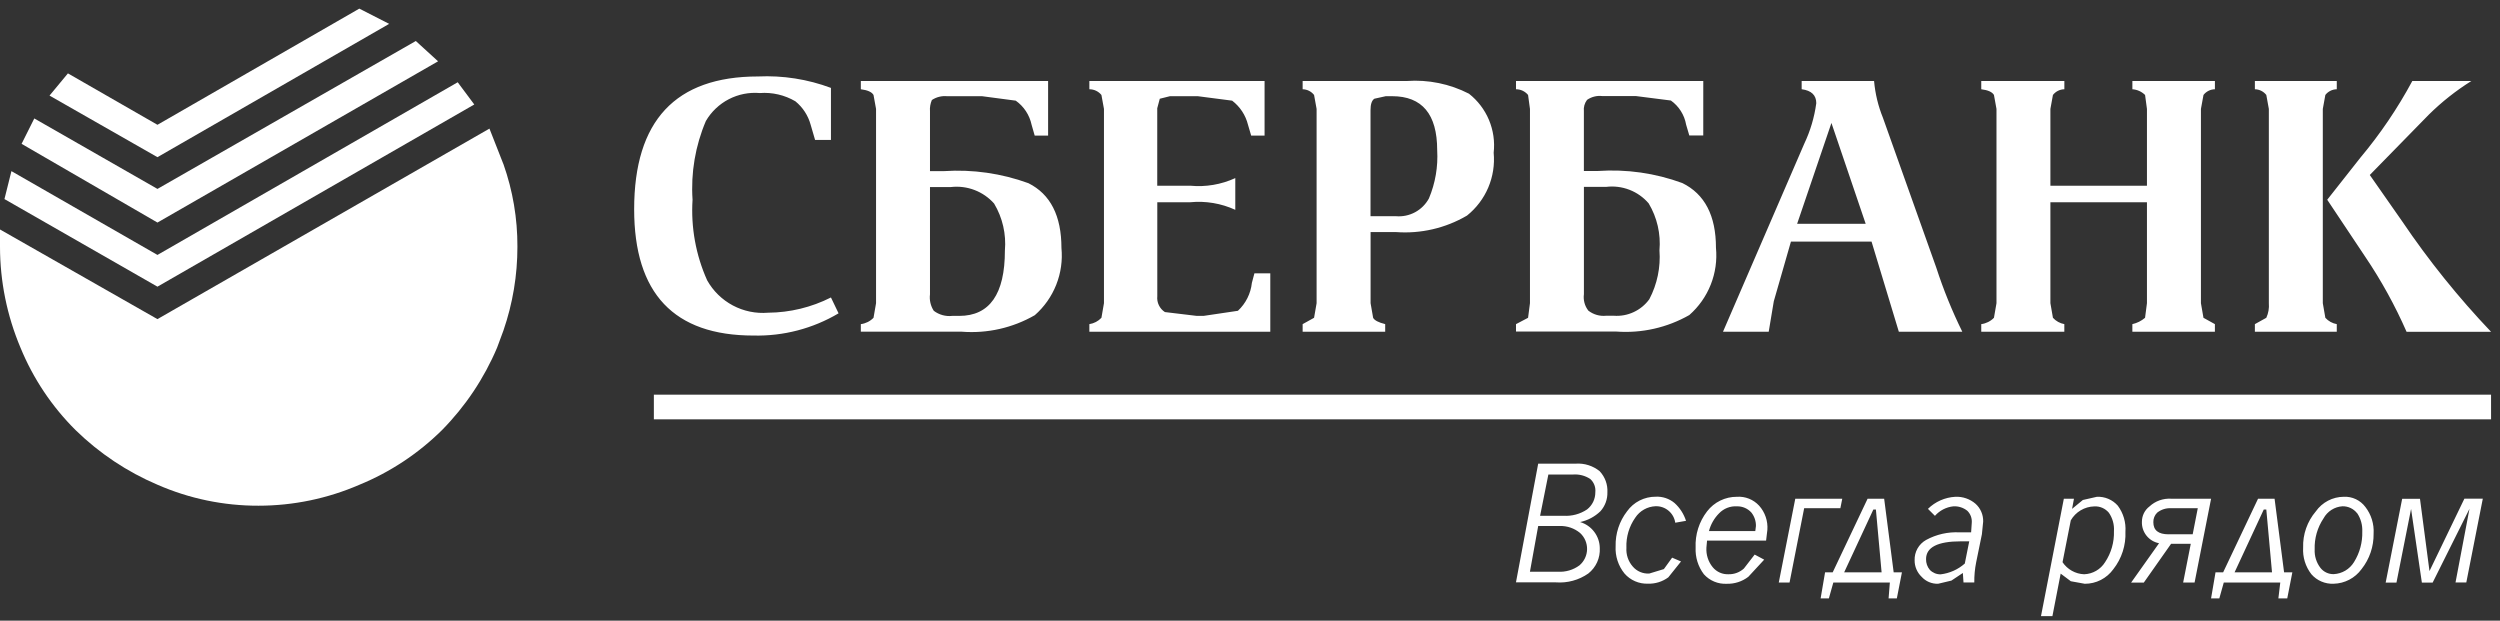
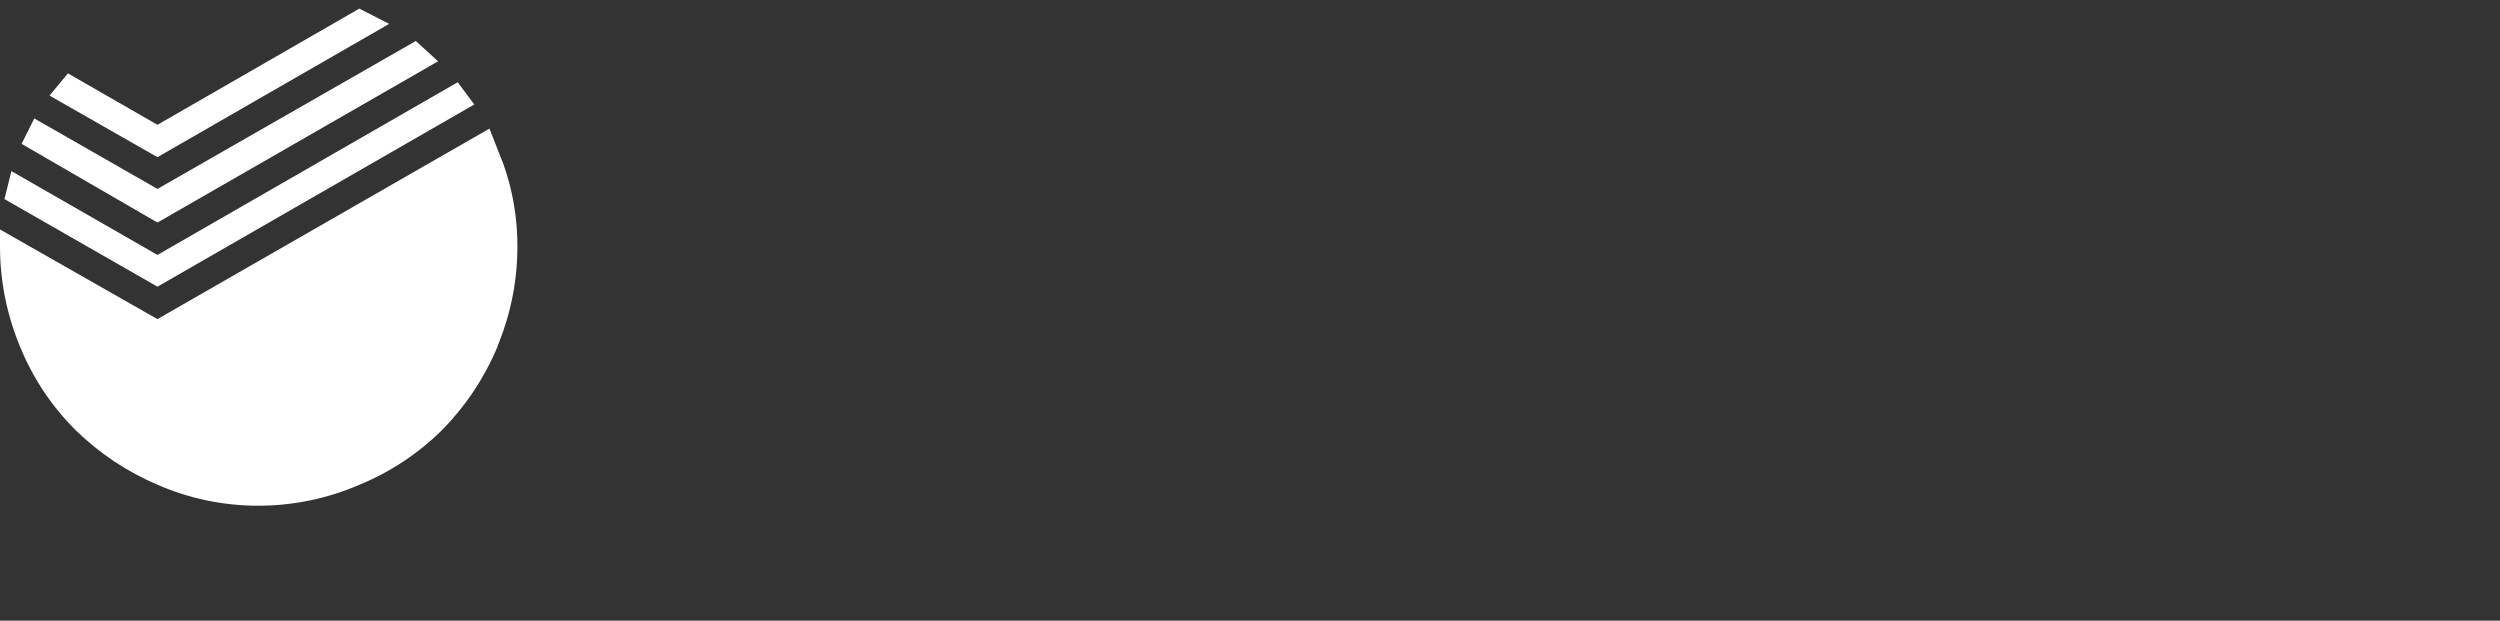
<svg xmlns="http://www.w3.org/2000/svg" width="145" height="36" viewBox="0 0 145 36" fill="none">
  <rect x="0" y="0" width="145" height="36" fill="#333333" stroke="none" />
  <g clip-path="url(#clip0_294_1448)">
-     <path fill-rule="evenodd" clip-rule="evenodd" d="M139.915 4.698H143.339C142.448 5.256 141.62 5.911 140.872 6.649L137.448 10.149L139.326 12.837C140.864 15.112 142.588 17.255 144.481 19.244H139.581C138.916 17.726 138.115 16.272 137.188 14.899L134.979 11.585L136.894 9.155C138.05 7.777 139.061 6.284 139.913 4.7L139.915 4.698ZM134.723 6.318V17.585L134.87 18.432C135.044 18.625 135.277 18.754 135.533 18.8V19.242H130.783V18.8L131.446 18.432C131.567 18.167 131.618 17.875 131.593 17.585V6.318L131.446 5.508C131.367 5.407 131.267 5.325 131.152 5.267C131.037 5.21 130.911 5.179 130.783 5.177V4.698H135.533V5.177C135.404 5.179 135.278 5.209 135.163 5.267C135.049 5.324 134.948 5.406 134.87 5.508L134.723 6.318ZM127.654 6.318V17.585L127.801 18.432L128.464 18.8V19.242H123.677V18.8C123.948 18.739 124.201 18.613 124.413 18.432L124.523 17.585V11.73H118.923V17.584L119.07 18.431C119.243 18.624 119.476 18.753 119.731 18.799V19.241H114.913V18.8C115.192 18.763 115.452 18.634 115.649 18.432L115.796 17.585V6.318L115.649 5.508C115.549 5.336 115.306 5.226 114.913 5.177V4.698H119.733V5.177C119.604 5.179 119.478 5.21 119.363 5.267C119.249 5.324 119.148 5.407 119.07 5.508L118.923 6.318V10.773H124.523V6.318L124.414 5.508C124.216 5.313 123.955 5.195 123.678 5.177V4.698H128.465V5.177C128.336 5.179 128.21 5.209 128.095 5.267C127.981 5.324 127.88 5.406 127.802 5.508L127.654 6.318ZM125.923 28.925H128.243L127.286 33.785H126.623L127.065 31.539H125.924L124.341 33.79H123.605L125.225 31.507C124.936 31.453 124.677 31.296 124.495 31.066C124.312 30.836 124.218 30.548 124.231 30.255C124.231 30.084 124.272 29.915 124.348 29.761C124.425 29.608 124.536 29.474 124.673 29.371C124.84 29.216 125.038 29.097 125.253 29.02C125.468 28.944 125.696 28.911 125.924 28.925H125.923ZM125.776 30.987H127.176L127.471 29.477H125.925C125.632 29.46 125.344 29.552 125.115 29.735C125.042 29.807 124.985 29.893 124.947 29.988C124.909 30.083 124.891 30.185 124.894 30.287C124.893 30.756 125.187 30.99 125.776 30.99V30.987ZM120.106 30.177L119.627 32.607C119.766 32.814 119.951 32.985 120.169 33.107C120.386 33.229 120.63 33.297 120.879 33.307C121.123 33.299 121.362 33.231 121.574 33.109C121.786 32.987 121.965 32.815 122.094 32.607C122.449 32.075 122.629 31.446 122.609 30.807C122.634 30.428 122.53 30.051 122.314 29.739C122.211 29.616 122.081 29.518 121.934 29.454C121.787 29.39 121.627 29.362 121.467 29.371C121.189 29.378 120.918 29.456 120.68 29.598C120.441 29.739 120.243 29.94 120.105 30.181L120.106 30.177ZM120.29 28.925L120.18 29.514L120.806 28.999L121.616 28.815C121.844 28.803 122.073 28.844 122.283 28.933C122.494 29.022 122.682 29.158 122.833 29.33C123.156 29.764 123.313 30.3 123.275 30.84C123.308 31.624 123.06 32.395 122.575 33.012C122.386 33.275 122.137 33.489 121.849 33.637C121.561 33.784 121.242 33.86 120.918 33.859L120.108 33.712L119.519 33.27L119.04 35.737H118.377L119.703 28.925H120.292H120.29ZM131.925 28.925L132.477 33.196H132.956L132.661 34.706H132.146L132.256 33.786H128.979L128.721 34.706H128.242L128.5 33.196H128.942L130.967 28.925H131.925ZM131.299 29.551L129.605 33.196H131.777L131.446 29.551H131.299ZM133.582 31.76C133.557 30.993 133.82 30.244 134.318 29.66C134.501 29.4 134.743 29.187 135.025 29.04C135.307 28.892 135.62 28.815 135.938 28.813C136.179 28.801 136.419 28.849 136.637 28.951C136.855 29.054 137.045 29.209 137.19 29.402C137.532 29.842 137.703 30.392 137.669 30.948C137.681 31.696 137.434 32.424 136.969 33.01C136.782 33.266 136.539 33.476 136.258 33.623C135.977 33.77 135.666 33.85 135.349 33.857C135.106 33.868 134.864 33.823 134.641 33.728C134.418 33.632 134.219 33.488 134.06 33.305C133.718 32.865 133.548 32.316 133.582 31.76ZM144.482 24.322H37.924V22.89H144.481L144.482 24.322ZM140.358 28.922L140.91 33.122L142.935 28.922H144.003L143.046 33.782H142.42L143.23 29.511L141.094 33.79H140.468L139.842 29.519L138.995 33.79H138.369L139.326 28.93H140.357L140.358 28.922ZM136.713 29.769C136.613 29.64 136.484 29.536 136.337 29.466C136.19 29.396 136.029 29.361 135.866 29.364C135.638 29.378 135.418 29.45 135.226 29.572C135.033 29.695 134.875 29.864 134.766 30.064C134.41 30.596 134.23 31.225 134.251 31.864C134.232 32.248 134.349 32.626 134.582 32.932C134.673 33.05 134.79 33.145 134.924 33.208C135.059 33.272 135.206 33.304 135.355 33.3C135.593 33.288 135.825 33.218 136.031 33.096C136.236 32.974 136.408 32.804 136.533 32.6C136.863 32.071 137.03 31.456 137.012 30.833C137.03 30.455 136.926 30.081 136.717 29.765L136.713 29.769ZM104.496 5.169V4.698H108.696C108.761 5.432 108.934 6.151 109.211 6.834L112.304 15.523C112.717 16.797 113.222 18.04 113.814 19.242H110.133L108.55 14.014H103.874L102.88 17.475L102.585 19.242H99.933L104.644 8.342C104.998 7.598 105.234 6.803 105.344 5.986C105.344 5.52 105.063 5.25 104.499 5.176L104.496 5.169ZM106.227 7.12L104.233 12.982H108.21L106.222 7.128L106.227 7.12ZM98.789 7.856H97.979L97.795 7.23C97.696 6.665 97.378 6.162 96.911 5.83L94.886 5.572H92.933C92.621 5.535 92.306 5.613 92.049 5.793C91.905 5.982 91.839 6.22 91.865 6.456V9.917H92.675C94.339 9.803 96.009 10.041 97.575 10.617C98.876 11.256 99.526 12.508 99.526 14.373C99.596 15.099 99.492 15.831 99.223 16.509C98.954 17.188 98.528 17.792 97.98 18.273C96.695 19.005 95.221 19.339 93.746 19.23H87.928V18.8L88.628 18.432L88.738 17.585V6.318L88.628 5.508C88.543 5.404 88.436 5.321 88.315 5.263C88.194 5.206 88.062 5.177 87.928 5.177V4.698H98.79L98.789 7.856ZM91.867 10.838V17.061C91.844 17.23 91.855 17.401 91.899 17.566C91.943 17.73 92.02 17.884 92.125 18.018C92.418 18.245 92.787 18.351 93.156 18.313H93.598C93.995 18.343 94.392 18.27 94.753 18.102C95.114 17.935 95.426 17.678 95.66 17.356C96.118 16.485 96.322 15.502 96.249 14.521C96.332 13.569 96.113 12.616 95.623 11.796C95.322 11.445 94.94 11.175 94.509 11.008C94.079 10.841 93.614 10.783 93.156 10.839L91.867 10.838ZM92.787 27.338C92.939 27.5 93.056 27.691 93.132 27.9C93.208 28.109 93.241 28.331 93.229 28.553C93.24 28.958 93.095 29.352 92.824 29.653C92.497 29.968 92.089 30.185 91.646 30.279C91.973 30.375 92.26 30.574 92.465 30.846C92.671 31.118 92.784 31.448 92.787 31.789C92.802 32.07 92.75 32.35 92.635 32.606C92.519 32.863 92.344 33.087 92.124 33.262C91.576 33.645 90.912 33.827 90.246 33.777H87.926L89.215 26.892H91.387C91.893 26.856 92.393 27.014 92.787 27.334V27.338ZM89.805 27.522L89.326 29.915H90.688C91.17 29.945 91.648 29.816 92.05 29.547C92.2 29.429 92.322 29.278 92.405 29.106C92.488 28.933 92.53 28.744 92.529 28.553C92.544 28.41 92.526 28.265 92.475 28.131C92.423 27.997 92.341 27.876 92.234 27.78C91.94 27.587 91.59 27.496 91.24 27.522H89.805ZM94.333 31.76C94.318 31.959 94.343 32.158 94.406 32.347C94.469 32.536 94.57 32.71 94.701 32.86C94.818 32.997 94.966 33.105 95.132 33.175C95.298 33.245 95.478 33.276 95.658 33.265L96.505 33.007L96.984 32.344L97.499 32.565L96.763 33.485C96.422 33.737 96.006 33.867 95.583 33.853C95.326 33.863 95.071 33.815 94.835 33.713C94.599 33.611 94.389 33.458 94.221 33.264C93.859 32.818 93.675 32.254 93.706 31.681C93.688 30.95 93.922 30.235 94.369 29.656C94.557 29.393 94.806 29.178 95.094 29.031C95.383 28.884 95.702 28.808 96.026 28.809C96.426 28.788 96.819 28.92 97.126 29.177C97.434 29.456 97.662 29.812 97.789 30.208L97.165 30.318C97.126 30.046 96.987 29.798 96.777 29.622C96.567 29.445 96.298 29.352 96.024 29.361C95.789 29.37 95.559 29.435 95.355 29.55C95.15 29.665 94.975 29.828 94.846 30.024C94.49 30.53 94.31 31.137 94.331 31.755L94.333 31.76ZM90.467 30.508H89.215L88.736 33.159H90.356C90.803 33.188 91.247 33.058 91.608 32.791C91.743 32.676 91.853 32.534 91.929 32.373C92.005 32.213 92.047 32.038 92.05 31.86C92.054 31.683 92.019 31.506 91.95 31.343C91.88 31.18 91.776 31.033 91.645 30.913C91.314 30.639 90.896 30.495 90.467 30.508ZM102.433 31.355H99.009L98.972 31.76C98.946 32.173 99.077 32.581 99.34 32.901C99.451 33.035 99.593 33.142 99.752 33.212C99.912 33.283 100.086 33.315 100.261 33.306C100.587 33.313 100.903 33.194 101.145 32.975L101.771 32.165L102.323 32.46L101.403 33.454C101.045 33.729 100.602 33.872 100.151 33.859C99.903 33.872 99.655 33.829 99.425 33.733C99.196 33.638 98.99 33.492 98.825 33.307C98.489 32.864 98.32 32.316 98.346 31.761C98.312 31.005 98.547 30.261 99.009 29.661C99.212 29.396 99.474 29.181 99.775 29.034C100.075 28.887 100.405 28.812 100.74 28.814C100.979 28.797 101.22 28.835 101.443 28.924C101.666 29.014 101.866 29.152 102.029 29.329C102.199 29.518 102.329 29.74 102.411 29.98C102.493 30.221 102.526 30.475 102.508 30.729L102.433 31.355ZM101.586 29.735C101.48 29.615 101.35 29.52 101.203 29.457C101.057 29.393 100.898 29.363 100.739 29.367C100.548 29.356 100.357 29.386 100.179 29.456C100.001 29.526 99.84 29.634 99.708 29.772C99.424 30.058 99.221 30.413 99.119 30.803H101.807L101.844 30.508C101.849 30.228 101.758 29.956 101.586 29.735ZM103.169 33.785L104.126 28.925H106.851L106.741 29.477H104.641L103.794 33.785H103.169ZM108.655 29.551L106.961 33.196H109.133L108.802 29.551H108.655ZM109.281 28.925L109.833 33.196H110.312L110.017 34.706H109.538L109.612 33.786H106.333L106.075 34.706H105.596L105.854 33.196H106.296L108.321 28.925H109.278H109.281ZM111.048 32.497C111.04 32.259 111.097 32.023 111.214 31.815C111.331 31.607 111.503 31.436 111.711 31.319C112.307 30.993 112.983 30.84 113.662 30.877H114.325L114.362 30.325C114.373 30.197 114.356 30.067 114.312 29.946C114.267 29.825 114.196 29.715 114.104 29.625C113.875 29.442 113.586 29.35 113.294 29.367C112.881 29.411 112.5 29.608 112.226 29.919L111.821 29.514C112.246 29.096 112.809 28.847 113.404 28.814C113.834 28.793 114.256 28.938 114.582 29.219C114.726 29.349 114.84 29.508 114.916 29.686C114.992 29.864 115.029 30.056 115.024 30.25L114.95 30.986L114.619 32.606C114.541 32.994 114.504 33.389 114.509 33.784H113.883L113.846 33.232L113.183 33.674L112.41 33.858C112.23 33.864 112.052 33.831 111.886 33.761C111.721 33.692 111.573 33.586 111.453 33.453C111.323 33.33 111.221 33.181 111.151 33.016C111.081 32.852 111.046 32.675 111.048 32.496V32.497ZM113.736 31.397C112.386 31.397 111.711 31.741 111.711 32.428C111.705 32.657 111.784 32.88 111.932 33.054C112.013 33.138 112.11 33.203 112.218 33.248C112.326 33.292 112.441 33.314 112.558 33.312C113.077 33.25 113.565 33.032 113.958 32.686L114.216 31.397H113.733H113.736ZM86.633 8.858C86.697 9.546 86.59 10.239 86.32 10.876C86.05 11.512 85.626 12.071 85.087 12.503C83.841 13.234 82.403 13.568 80.963 13.46H79.494V17.584L79.641 18.431C79.715 18.578 79.947 18.701 80.341 18.799V19.241H75.553V18.8L76.216 18.432L76.363 17.585V6.318L76.216 5.508C76.137 5.407 76.037 5.324 75.922 5.267C75.807 5.21 75.681 5.179 75.553 5.177V4.698H81.591C82.838 4.609 84.086 4.863 85.199 5.434C85.71 5.835 86.11 6.36 86.361 6.959C86.612 7.559 86.706 8.212 86.633 8.858ZM79.711 5.728C79.563 5.826 79.49 6.047 79.49 6.391V12.54H80.963C81.348 12.573 81.734 12.493 82.074 12.31C82.414 12.127 82.693 11.848 82.878 11.509C83.249 10.624 83.413 9.667 83.357 8.709C83.357 6.623 82.485 5.58 80.743 5.579H80.375L79.712 5.726L79.711 5.728ZM73.341 7.864H72.568L72.384 7.238C72.246 6.68 71.921 6.186 71.464 5.838L69.476 5.58H67.856L67.267 5.727L67.12 6.279V10.771H69.033C69.928 10.857 70.83 10.704 71.647 10.329V12.17C70.83 11.795 69.928 11.643 69.033 11.73H67.123V17.18C67.104 17.359 67.136 17.54 67.214 17.703C67.292 17.865 67.413 18.003 67.565 18.1L69.406 18.321H69.811L71.799 18.026C72.255 17.601 72.543 17.026 72.609 16.406L72.756 15.854H73.677V19.241H63.183V18.8C63.451 18.759 63.697 18.63 63.883 18.432L64.03 17.585V6.318L63.883 5.508C63.798 5.404 63.691 5.321 63.57 5.263C63.449 5.206 63.317 5.177 63.183 5.177V4.698H73.345V7.865L73.341 7.864ZM60.785 7.864H60.012L59.833 7.238C59.713 6.672 59.385 6.172 58.913 5.838L56.962 5.58H54.933C54.621 5.55 54.309 5.628 54.049 5.801C53.959 6.01 53.921 6.237 53.939 6.464V9.925H54.749C56.413 9.816 58.082 10.054 59.649 10.625C60.925 11.264 61.563 12.516 61.564 14.381C61.634 15.107 61.53 15.839 61.261 16.517C60.992 17.196 60.566 17.8 60.018 18.281C58.735 19.02 57.259 19.353 55.784 19.238H49.928V18.8C50.208 18.764 50.467 18.634 50.664 18.432L50.811 17.585V6.318L50.664 5.508C50.566 5.337 50.32 5.226 49.928 5.177V4.698H60.79V7.865L60.785 7.864ZM46.133 5.876C45.51 5.51 44.791 5.343 44.071 5.397C43.449 5.344 42.825 5.467 42.271 5.754C41.717 6.041 41.256 6.479 40.941 7.017C40.328 8.457 40.063 10.021 40.168 11.583C40.067 13.187 40.357 14.792 41.015 16.259C41.362 16.878 41.88 17.384 42.506 17.717C43.133 18.05 43.843 18.196 44.55 18.137C45.817 18.128 47.064 17.825 48.195 17.253L48.637 18.173C47.145 19.057 45.436 19.503 43.703 19.462C39.088 19.462 36.781 17.02 36.781 12.135C36.781 7.005 39.174 4.438 43.961 4.435C45.402 4.367 46.843 4.593 48.195 5.098V8.117H47.275L47.017 7.233C46.871 6.7 46.562 6.225 46.133 5.876ZM53.939 10.847V17.07C53.897 17.405 53.975 17.744 54.16 18.027C54.465 18.258 54.847 18.364 55.228 18.322H55.633C57.4 18.322 58.284 17.058 58.284 14.53C58.367 13.578 58.148 12.625 57.658 11.805C57.348 11.457 56.959 11.188 56.525 11.022C56.089 10.855 55.621 10.796 55.158 10.848H53.941L53.939 10.847Z" fill="white" />
    <path fill-rule="evenodd" clip-rule="evenodd" d="M24.117 2.378L25.408 3.556L9.132 12.908L1.252 8.343L1.989 6.87L9.132 10.957L24.117 2.378ZM20.84 0.5L22.571 1.384L9.132 9.116L2.872 5.544L3.94 4.256L9.132 7.238L20.84 0.5ZM26.547 4.771L27.508 6.06L9.132 16.627L0.258 11.546L0.663 9.926L9.132 14.786L26.547 4.771Z" fill="white" />
    <path fill-rule="evenodd" clip-rule="evenodd" d="M29.2 9.521C29.743 11.058 30.017 12.678 30.01 14.308C30.012 15.962 29.739 17.604 29.2 19.168L28.832 20.162C28.078 21.946 26.992 23.57 25.632 24.949C24.259 26.307 22.632 27.383 20.845 28.116C18.997 28.917 17.005 29.331 14.991 29.331C12.977 29.336 10.983 28.922 9.137 28.116C7.371 27.364 5.76 26.29 4.387 24.949C3.011 23.583 1.923 21.955 1.187 20.162C0.406 18.309 0.002 16.32 0 14.309V13.309L9.131 18.509L28.388 7.459L29.198 9.521H29.2Z" fill="white" />
  </g>
  <defs>
    <clipPath id="clip0_294_1448">
      <rect width="144.48" height="35.236" fill="white" transform="translate(0 0.5)" />
    </clipPath>
  </defs>
</svg>